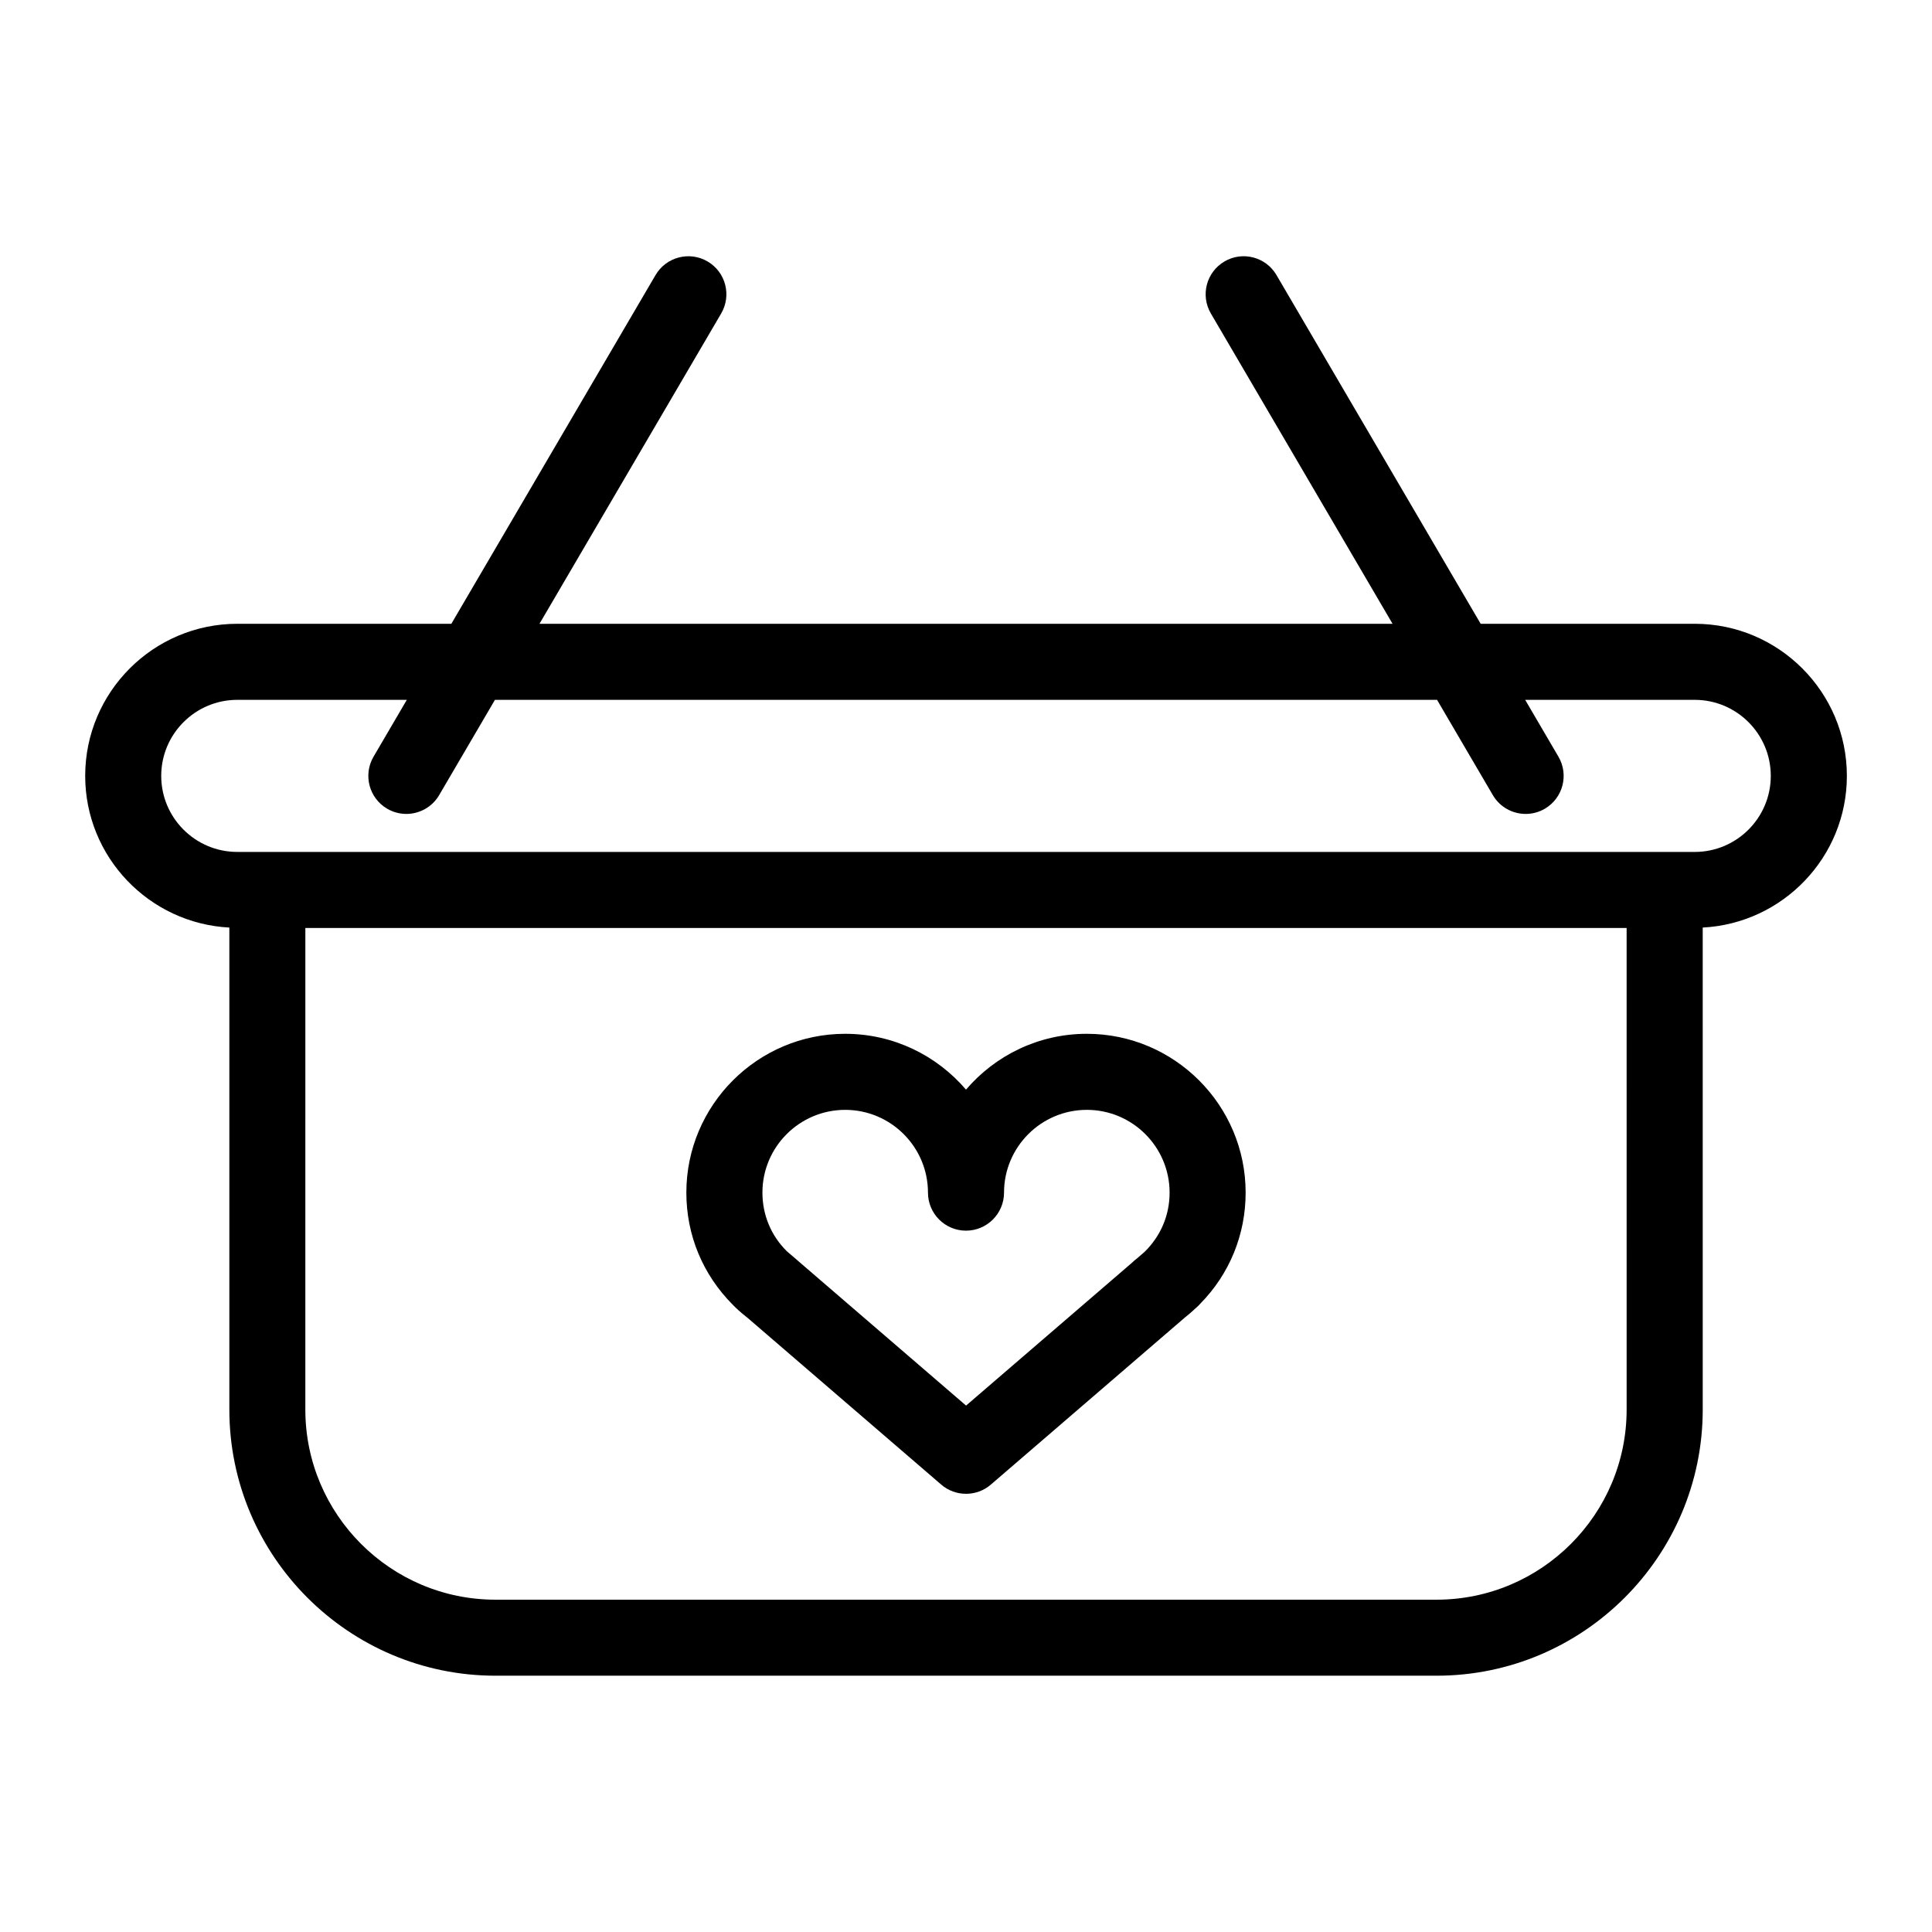
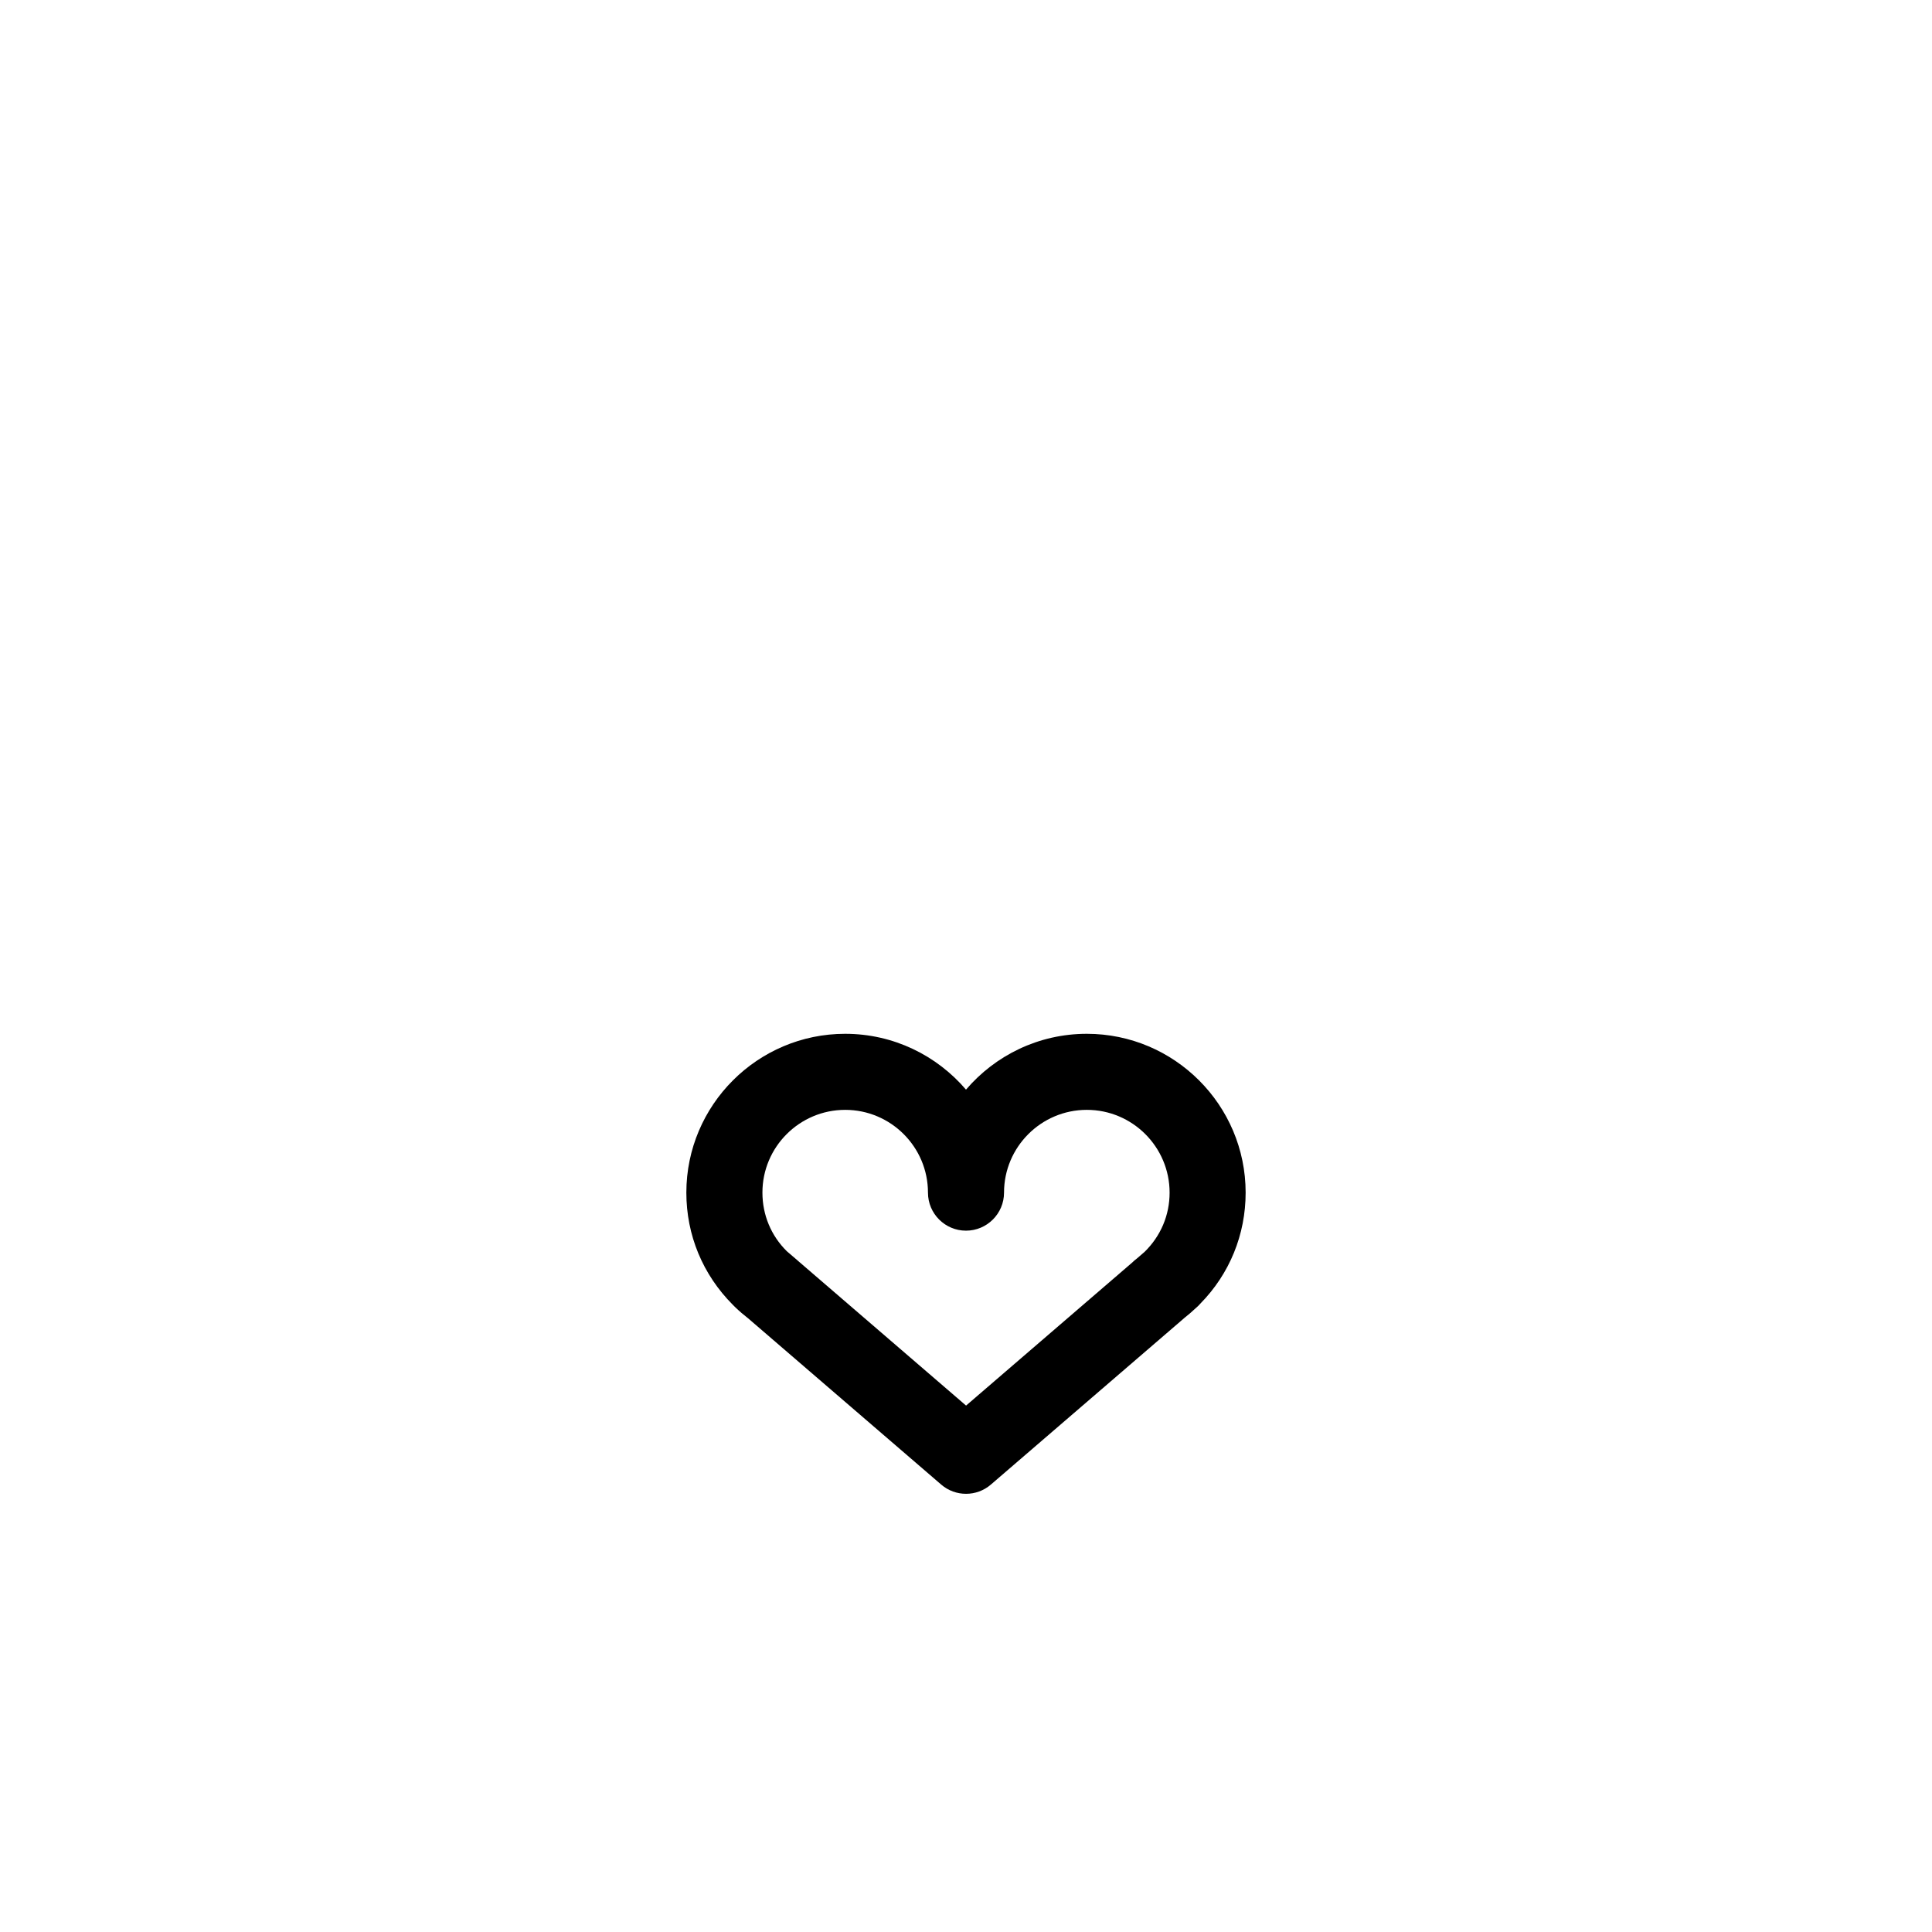
<svg xmlns="http://www.w3.org/2000/svg" fill="#000000" width="800px" height="800px" version="1.1" viewBox="144 144 512 512">
  <g>
-     <path d="m593.13 309.31h-56.738l-54.113-92.418c-2.812-4.801-8.988-6.422-13.785-3.602-4.801 2.812-6.414 8.984-3.602 13.789l48.148 82.23h-226.07l48.148-82.23c2.812-4.805 1.199-10.977-3.602-13.789s-10.977-1.195-13.789 3.602l-54.117 92.418h-56.73c-22.223 0-40.305 18.082-40.305 40.305 0 21.512 16.957 39.094 38.203 40.199v127.73c0 38.895 31.641 70.535 70.535 70.535h249.39c38.895 0 70.535-31.641 70.535-70.535l-0.004-127.73c21.246-1.102 38.203-18.68 38.203-40.199 0-22.223-18.078-40.305-40.301-40.305zm-18.055 208.24c0 27.781-22.602 50.383-50.383 50.383h-249.39c-27.781 0-50.383-22.602-50.383-50.383l0.004-127.63h350.15zm18.051-147.78h-386.25c-11.113 0-20.152-9.039-20.152-20.152 0-11.113 9.039-20.152 20.152-20.152h44.934l-8.816 15.059c-2.812 4.805-1.199 10.977 3.602 13.789 1.602 0.938 3.356 1.383 5.082 1.383 3.461 0 6.832-1.785 8.707-4.988l14.781-25.242h249.67l14.781 25.246c1.875 3.199 5.246 4.984 8.703 4.984 1.727 0 3.481-0.441 5.082-1.379 4.801-2.812 6.414-8.984 3.602-13.789l-8.816-15.062h44.941c11.109 0 20.148 9.039 20.148 20.152 0 11.113-9.039 20.152-20.152 20.152z" />
    <path d="m338.84 490.42c1.094 1.055 2.242 2.039 3.422 2.953l51.172 44.062c1.891 1.629 4.231 2.438 6.574 2.438s4.684-0.812 6.574-2.438l51.453-44.305c0.91-0.715 1.809-1.484 2.719-2.344l0.258-0.223c0.398-0.344 0.762-0.711 1.098-1.098 7.742-7.879 11.996-18.289 11.996-29.406 0-23.207-18.883-42.09-42.09-42.09-12.809 0-24.289 5.75-32.016 14.797-7.727-9.047-19.211-14.797-32.016-14.797-23.211 0-42.094 18.883-42.094 42.09 0 11.219 4.328 21.715 12.309 29.719 0.199 0.227 0.414 0.441 0.641 0.641zm29.141-52.297c12.098 0 21.941 9.84 21.941 21.938 0 5.562 4.516 10.078 10.078 10.078s10.078-4.516 10.078-10.078c0-12.098 9.844-21.938 21.941-21.938 12.098 0 21.938 9.84 21.938 21.938 0 5.945-2.328 11.488-6.641 15.707l-2.019 1.742c-0.039 0.031-0.074 0.059-0.109 0.086-0.402 0.301-0.785 0.637-1.145 0.996l-44.023 37.902-44.223-38.082c-0.195-0.188-0.402-0.367-0.613-0.539l-2.664-2.281c-4.172-4.117-6.469-9.629-6.469-15.531-0.012-12.098 9.836-21.938 21.93-21.938z" />
  </g>
</svg>